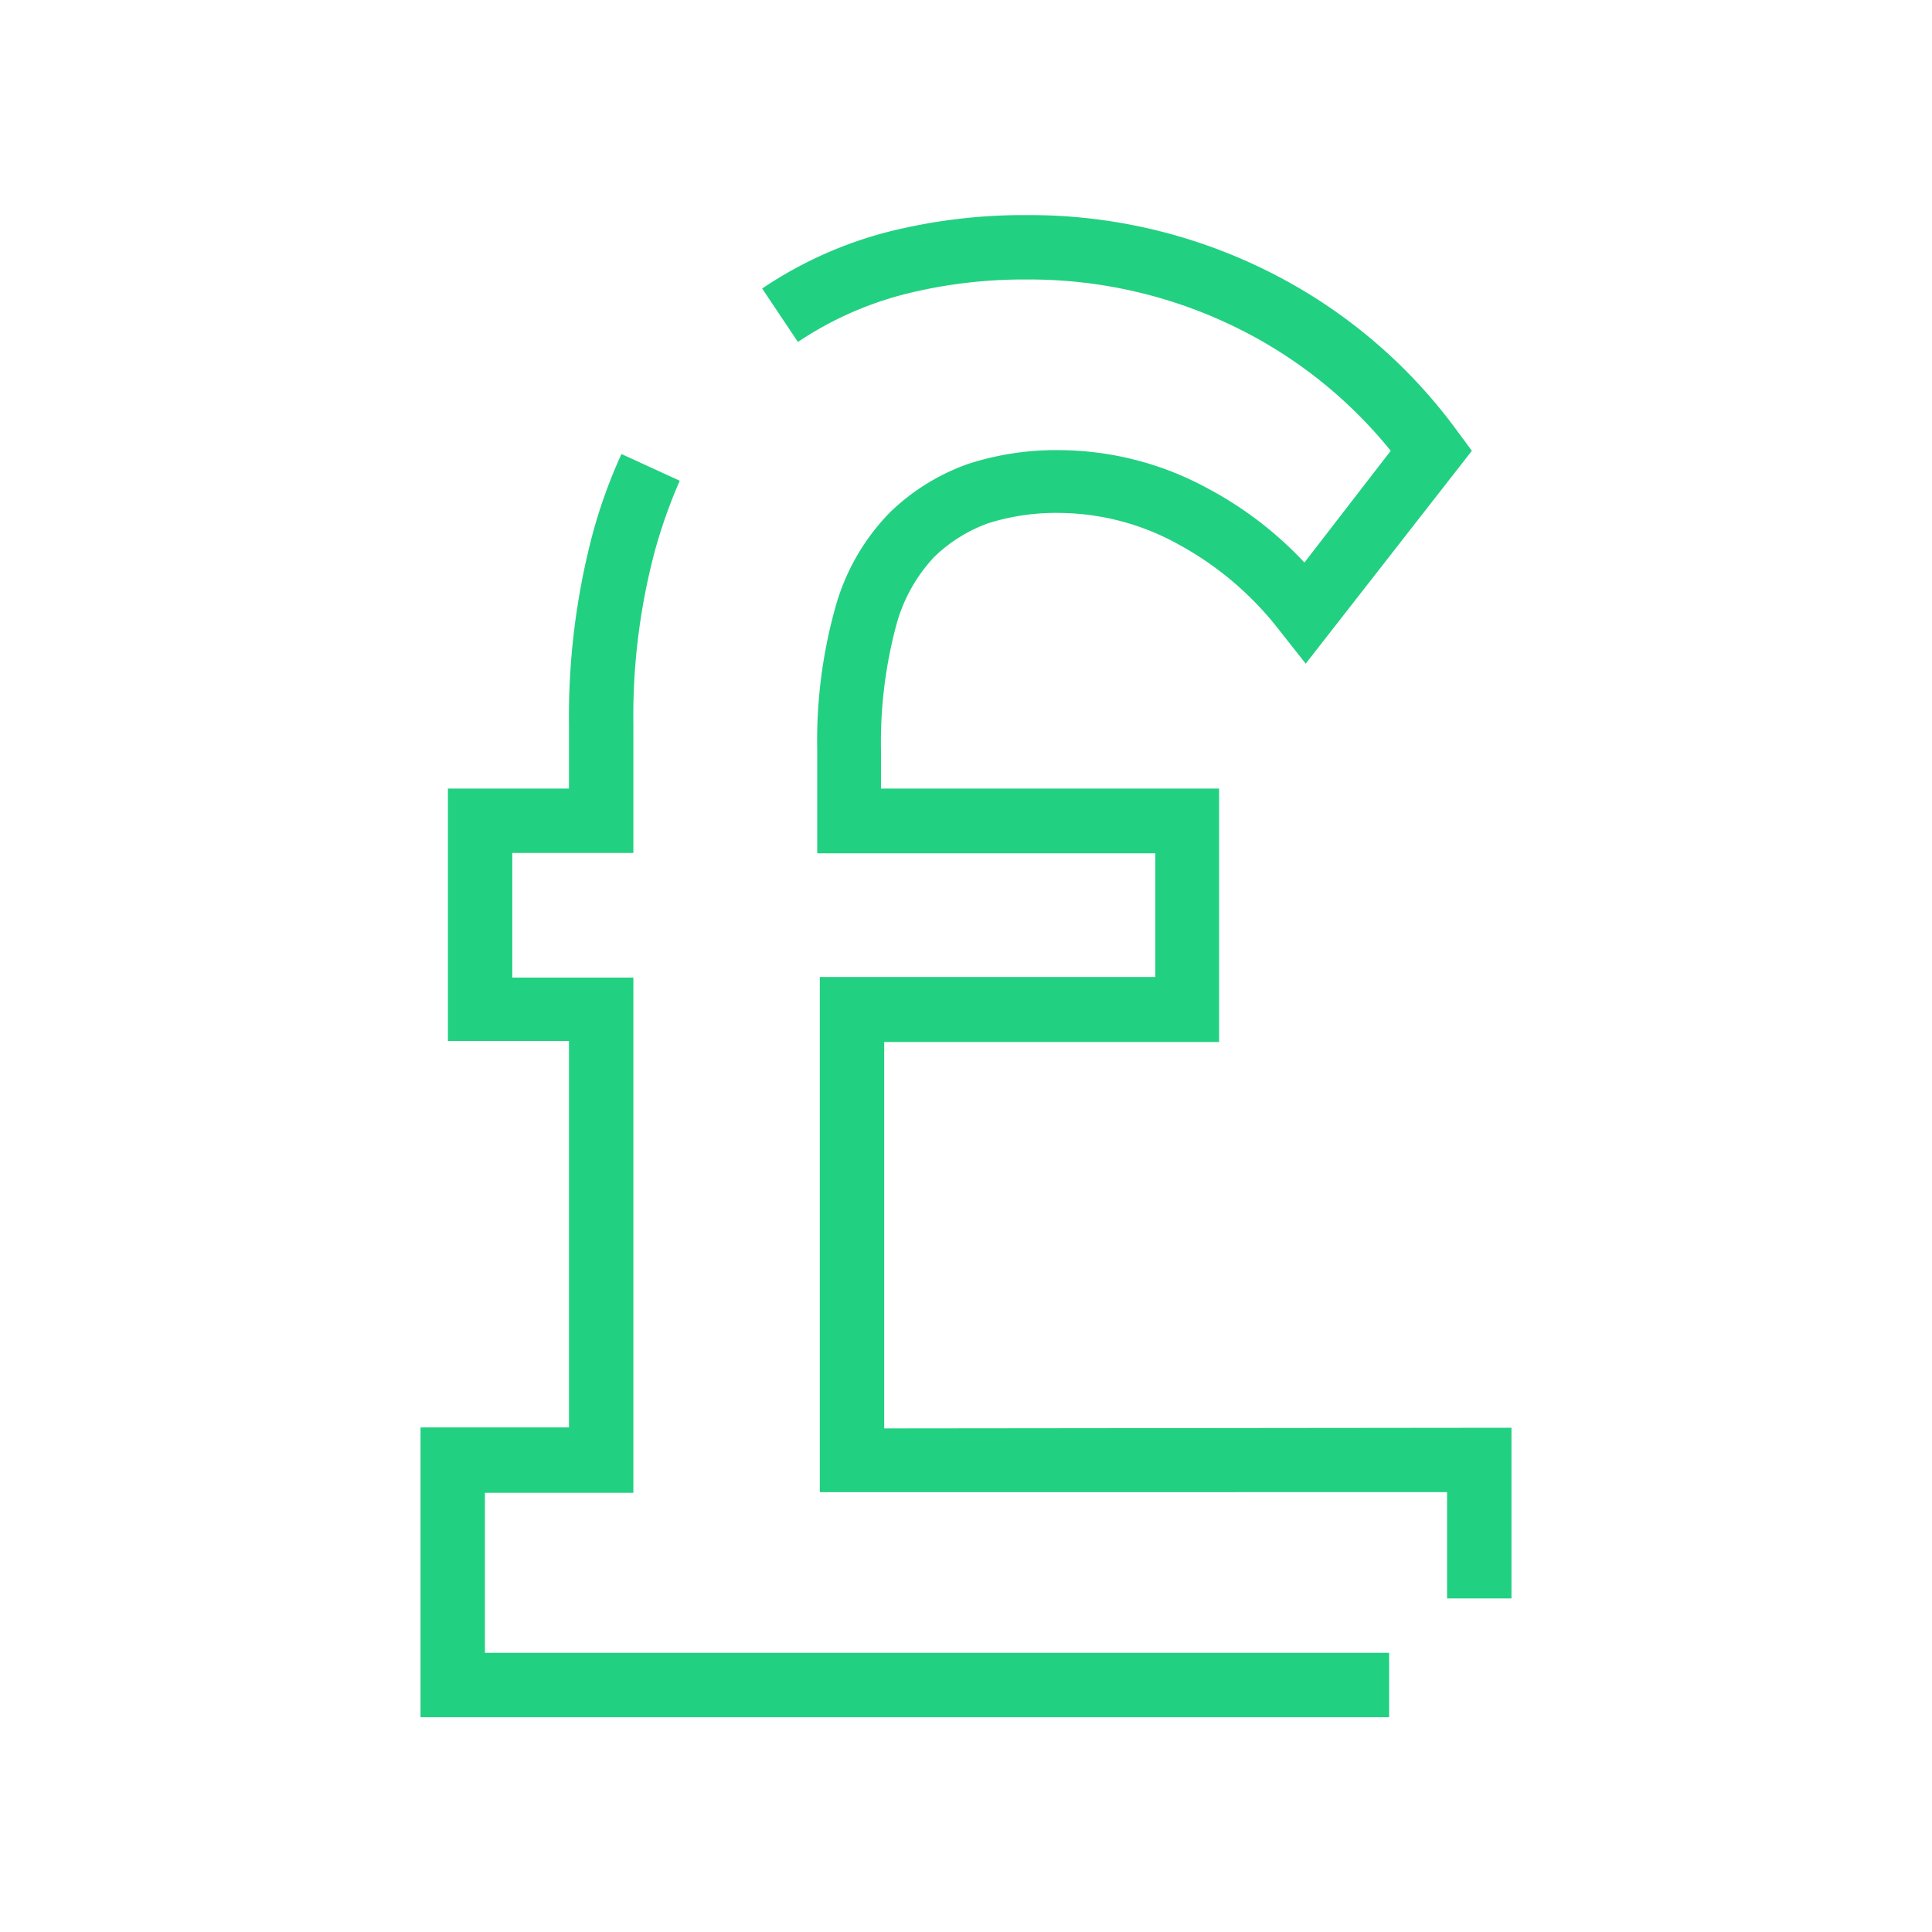
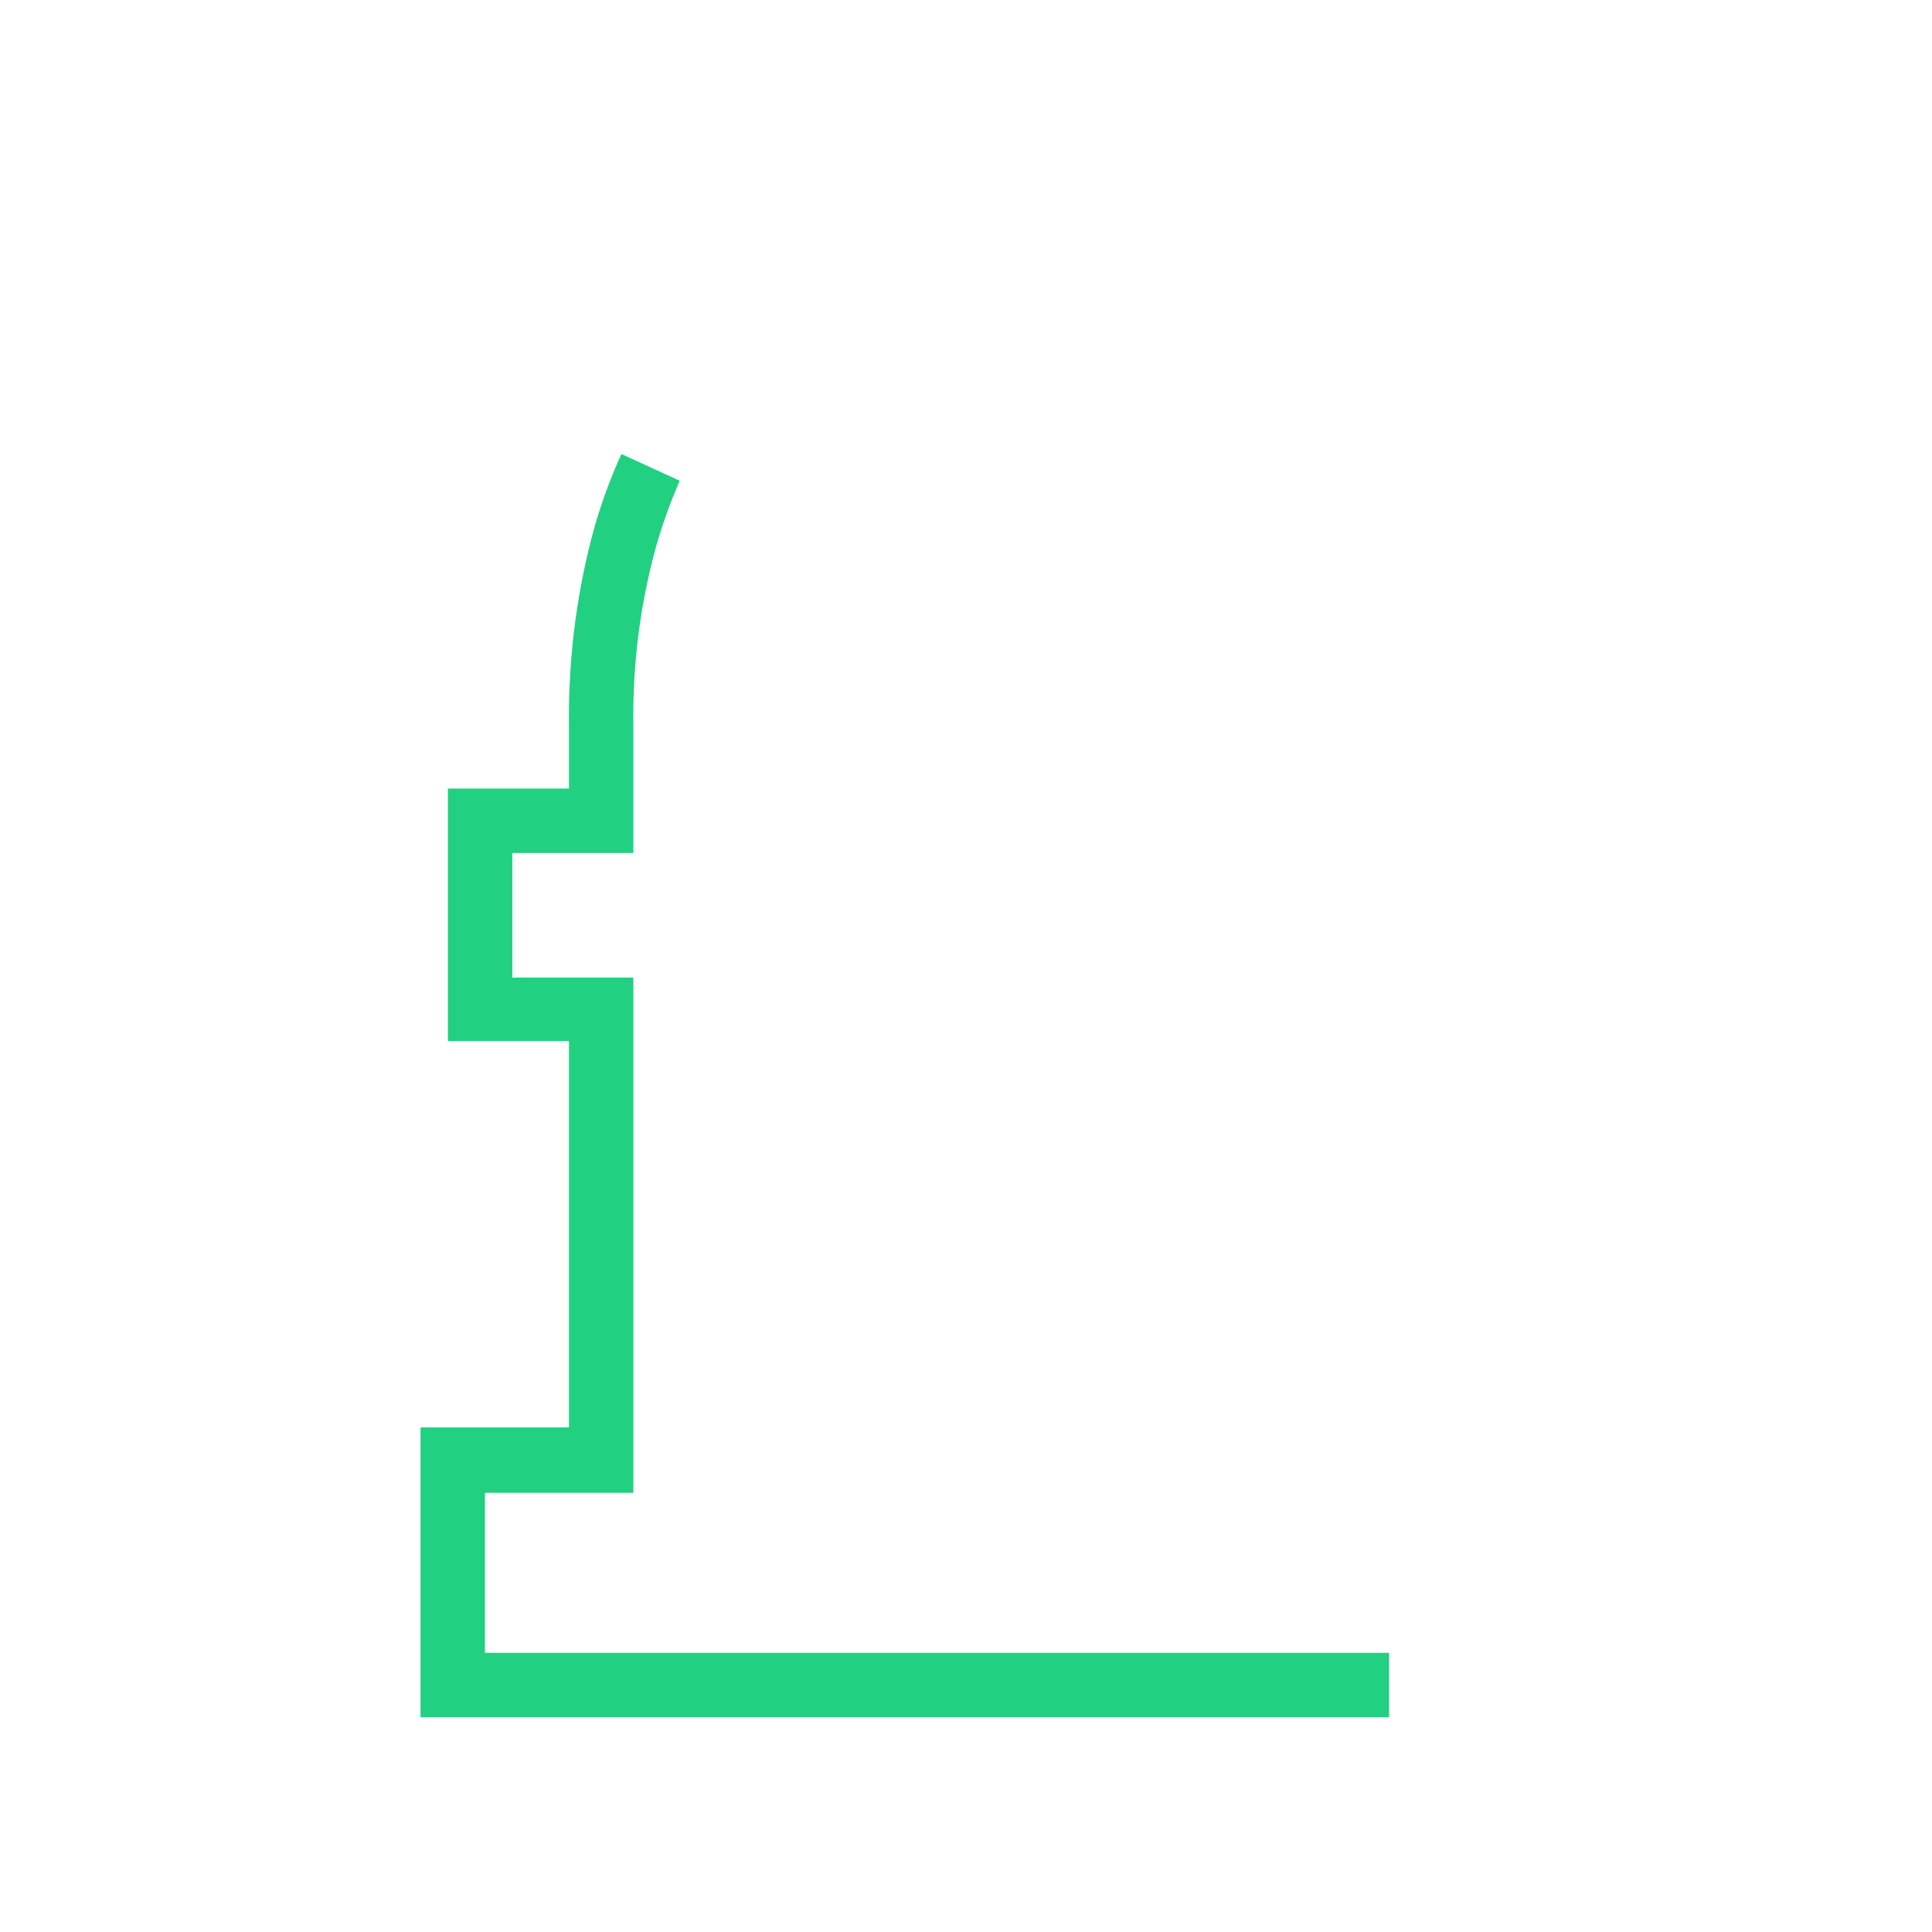
<svg xmlns="http://www.w3.org/2000/svg" id="Layer_1" data-name="Layer 1" viewBox="0 0 60 60">
  <defs>
    <style>.cls-1{fill:#22d081;}</style>
  </defs>
-   <path class="cls-1" d="M27.46,44.36v-12h10.4V24.49H27.36V23.3a14,14,0,0,1,.46-3.83A5,5,0,0,1,29,17.31a4.68,4.68,0,0,1,1.69-1.06,7,7,0,0,1,2.23-.32,7.72,7.72,0,0,1,3.63.95,10,10,0,0,1,3.21,2.73l.79,1L45.71,14l-.45-.61a16.24,16.24,0,0,0-5.85-4.95,16.55,16.55,0,0,0-7.5-1.76,17.24,17.24,0,0,0-4.33.52,12.62,12.62,0,0,0-3.91,1.76l1.11,1.66a10.74,10.74,0,0,1,3.3-1.48,15.12,15.12,0,0,1,3.83-.46,14.56,14.56,0,0,1,6.6,1.55A14.19,14.19,0,0,1,43.19,14l-2.68,3.47a11.47,11.47,0,0,0-3-2.3,9.71,9.71,0,0,0-4.57-1.19,8.81,8.81,0,0,0-2.88.43,6.69,6.69,0,0,0-2.42,1.5,6.82,6.82,0,0,0-1.71,3,15.36,15.36,0,0,0-.55,4.4v3.19h10.5v3.84H25.46v16H44.94v3.3h2v-5.3Z" />
  <path class="cls-1" d="M15.06,46.36h4.61v-16H15.91V26.49h3.76v-4a19.88,19.88,0,0,1,.67-5.39,16.15,16.15,0,0,1,.77-2.17l-1.81-.83a16.12,16.12,0,0,0-.89,2.46,22.23,22.23,0,0,0-.74,5.93v2H13.91v7.84h3.76v12H13.06v9H43.14v-2H15.06Z" />
</svg>